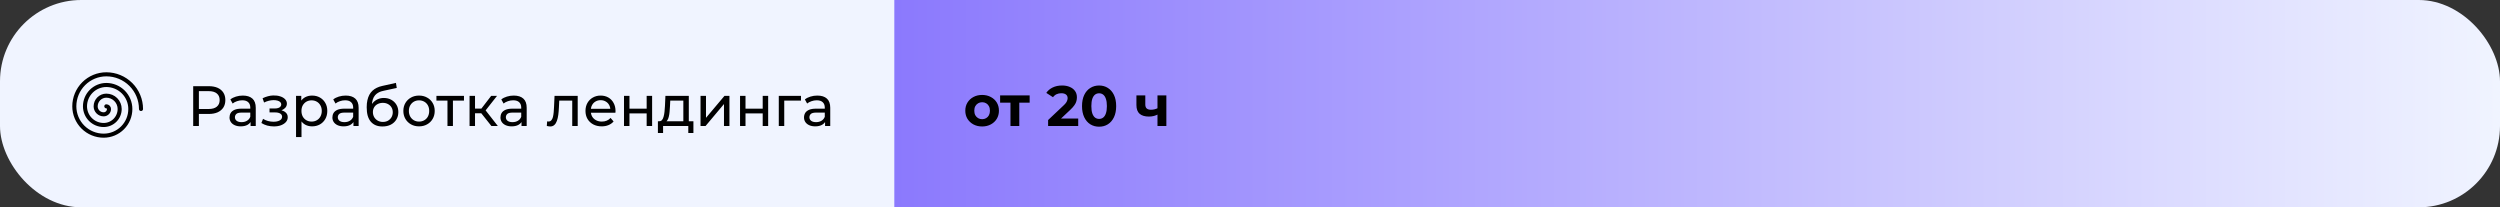
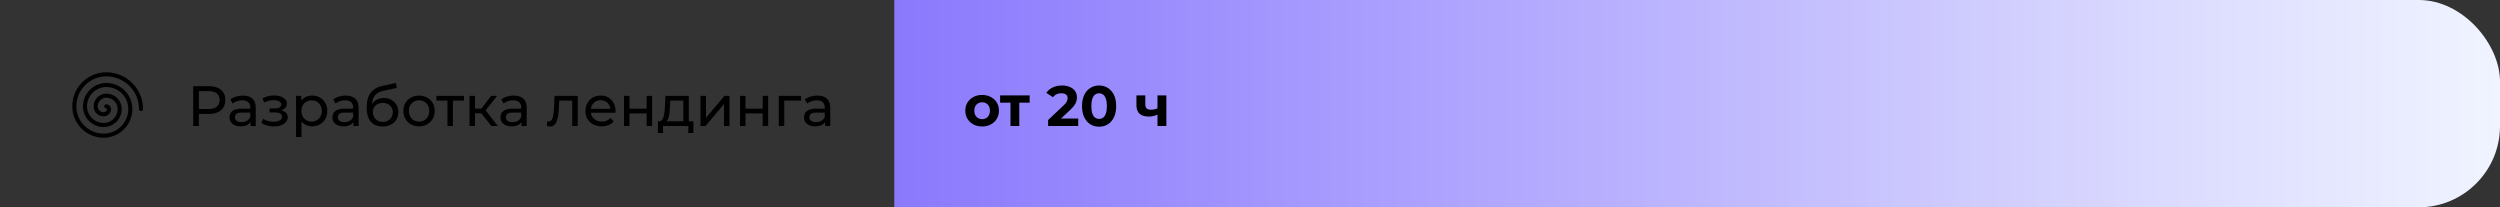
<svg xmlns="http://www.w3.org/2000/svg" width="615" height="51" viewBox="0 0 615 51" fill="none">
  <rect x="0" y="0" width="615" height="51" fill="#333333" stroke="none" />
  <g clip-path="url(#clip0_1_4435)">
-     <path d="M0 10C0 4.477 4.477 0 10 0H221V51H10C4.477 51 0 46.523 0 41V10Z" fill="#F0F4FF" />
    <path d="M26.156 26.156C26.33 26.156 26.497 26.225 26.62 26.349C26.743 26.471 26.812 26.639 26.812 26.812C26.812 27.161 26.674 27.494 26.428 27.741C26.182 27.987 25.848 28.125 25.5 28.125C25.241 28.126 24.985 28.076 24.745 27.977C24.506 27.879 24.288 27.734 24.105 27.551C23.922 27.368 23.777 27.15 23.679 26.911C23.58 26.672 23.53 26.415 23.531 26.156C23.531 25.46 23.808 24.792 24.3 24.3C24.792 23.808 25.46 23.531 26.156 23.531C27.026 23.531 27.861 23.877 28.476 24.492C29.092 25.108 29.438 25.942 29.438 26.812C29.438 27.857 29.023 28.858 28.284 29.597C27.546 30.335 26.544 30.75 25.5 30.75C24.282 30.75 23.113 30.266 22.252 29.404C21.39 28.543 20.906 27.375 20.906 26.156C20.908 24.765 21.462 23.43 22.446 22.446C23.43 21.462 24.765 20.908 26.156 20.906C27.723 20.906 29.225 21.529 30.333 22.636C31.44 23.744 32.062 25.246 32.062 26.812C32.062 27.674 31.893 28.528 31.563 29.324C31.233 30.12 30.75 30.843 30.14 31.453C29.531 32.062 28.808 32.546 28.011 32.876C27.215 33.205 26.362 33.375 25.5 33.375C23.585 33.375 21.749 32.614 20.396 31.261C19.042 29.907 18.281 28.071 18.281 26.156C18.281 24.068 19.111 22.065 20.588 20.588C22.065 19.111 24.068 18.281 26.156 18.281C27.277 18.281 28.386 18.502 29.421 18.931C30.456 19.359 31.397 19.988 32.189 20.78C32.981 21.572 33.609 22.513 34.038 23.548C34.467 24.583 34.688 25.692 34.688 26.812" stroke="black" stroke-linecap="round" stroke-linejoin="round" />
    <path d="M47.526 31V21.2H51.348C52.207 21.2 52.939 21.335 53.546 21.606C54.153 21.877 54.619 22.269 54.946 22.782C55.273 23.295 55.436 23.907 55.436 24.616C55.436 25.325 55.273 25.937 54.946 26.45C54.619 26.954 54.153 27.346 53.546 27.626C52.939 27.897 52.207 28.032 51.348 28.032H48.296L48.926 27.374V31H47.526ZM48.926 27.514L48.296 26.814H51.306C52.202 26.814 52.879 26.623 53.336 26.24C53.803 25.857 54.036 25.316 54.036 24.616C54.036 23.916 53.803 23.375 53.336 22.992C52.879 22.609 52.202 22.418 51.306 22.418H48.296L48.926 21.718V27.514ZM61.641 31V29.432L61.571 29.138V26.464C61.571 25.895 61.403 25.456 61.067 25.148C60.74 24.831 60.246 24.672 59.583 24.672C59.144 24.672 58.715 24.747 58.295 24.896C57.875 25.036 57.52 25.227 57.231 25.47L56.671 24.462C57.054 24.154 57.511 23.921 58.043 23.762C58.584 23.594 59.149 23.51 59.737 23.51C60.754 23.51 61.538 23.757 62.089 24.252C62.64 24.747 62.915 25.503 62.915 26.52V31H61.641ZM59.205 31.084C58.654 31.084 58.169 30.991 57.749 30.804C57.338 30.617 57.021 30.361 56.797 30.034C56.573 29.698 56.461 29.32 56.461 28.9C56.461 28.499 56.554 28.135 56.741 27.808C56.937 27.481 57.25 27.22 57.679 27.024C58.118 26.828 58.706 26.73 59.443 26.73H61.795V27.696H59.499C58.827 27.696 58.374 27.808 58.141 28.032C57.908 28.256 57.791 28.527 57.791 28.844C57.791 29.208 57.936 29.502 58.225 29.726C58.514 29.941 58.916 30.048 59.429 30.048C59.933 30.048 60.372 29.936 60.745 29.712C61.128 29.488 61.403 29.161 61.571 28.732L61.837 29.656C61.66 30.095 61.347 30.445 60.899 30.706C60.451 30.958 59.886 31.084 59.205 31.084ZM67.382 31.098C68.035 31.098 68.614 31.005 69.118 30.818C69.631 30.622 70.037 30.356 70.336 30.02C70.635 29.675 70.784 29.278 70.784 28.83C70.784 28.27 70.546 27.827 70.07 27.5C69.594 27.173 68.941 27.01 68.11 27.01L68.054 27.332C68.539 27.332 68.969 27.253 69.342 27.094C69.715 26.935 70.014 26.721 70.238 26.45C70.462 26.17 70.574 25.853 70.574 25.498C70.574 25.078 70.425 24.714 70.126 24.406C69.837 24.098 69.44 23.865 68.936 23.706C68.432 23.538 67.858 23.463 67.214 23.482C66.785 23.491 66.351 23.557 65.912 23.678C65.483 23.79 65.044 23.953 64.596 24.168L64.96 25.218C65.361 25.022 65.753 24.877 66.136 24.784C66.528 24.691 66.911 24.639 67.284 24.63C67.667 24.63 67.998 24.672 68.278 24.756C68.567 24.84 68.791 24.961 68.95 25.12C69.109 25.279 69.188 25.47 69.188 25.694C69.188 25.899 69.118 26.081 68.978 26.24C68.847 26.389 68.661 26.501 68.418 26.576C68.175 26.651 67.891 26.688 67.564 26.688H66.304V27.654H67.648C68.199 27.654 68.628 27.747 68.936 27.934C69.244 28.121 69.398 28.387 69.398 28.732C69.398 28.975 69.314 29.189 69.146 29.376C68.978 29.553 68.735 29.693 68.418 29.796C68.11 29.899 67.741 29.95 67.312 29.95C66.845 29.95 66.383 29.889 65.926 29.768C65.469 29.637 65.063 29.46 64.708 29.236L64.302 30.258C64.722 30.529 65.198 30.739 65.73 30.888C66.271 31.028 66.822 31.098 67.382 31.098ZM76.761 31.084C76.145 31.084 75.581 30.944 75.067 30.664C74.563 30.375 74.157 29.95 73.849 29.39C73.551 28.83 73.401 28.13 73.401 27.29C73.401 26.45 73.546 25.75 73.835 25.19C74.134 24.63 74.535 24.21 75.039 23.93C75.553 23.65 76.127 23.51 76.761 23.51C77.489 23.51 78.133 23.669 78.693 23.986C79.253 24.303 79.697 24.747 80.023 25.316C80.35 25.876 80.513 26.534 80.513 27.29C80.513 28.046 80.35 28.709 80.023 29.278C79.697 29.847 79.253 30.291 78.693 30.608C78.133 30.925 77.489 31.084 76.761 31.084ZM72.827 33.716V23.58H74.115V25.582L74.031 27.304L74.171 29.026V33.716H72.827ZM76.649 29.908C77.125 29.908 77.55 29.801 77.923 29.586C78.306 29.371 78.605 29.068 78.819 28.676C79.043 28.275 79.155 27.813 79.155 27.29C79.155 26.758 79.043 26.301 78.819 25.918C78.605 25.526 78.306 25.223 77.923 25.008C77.55 24.793 77.125 24.686 76.649 24.686C76.183 24.686 75.758 24.793 75.375 25.008C75.002 25.223 74.703 25.526 74.479 25.918C74.265 26.301 74.157 26.758 74.157 27.29C74.157 27.813 74.265 28.275 74.479 28.676C74.703 29.068 75.002 29.371 75.375 29.586C75.758 29.801 76.183 29.908 76.649 29.908ZM86.948 31V29.432L86.878 29.138V26.464C86.878 25.895 86.71 25.456 86.374 25.148C86.047 24.831 85.552 24.672 84.89 24.672C84.451 24.672 84.022 24.747 83.602 24.896C83.182 25.036 82.827 25.227 82.538 25.47L81.978 24.462C82.36 24.154 82.818 23.921 83.35 23.762C83.891 23.594 84.456 23.51 85.044 23.51C86.061 23.51 86.845 23.757 87.396 24.252C87.946 24.747 88.222 25.503 88.222 26.52V31H86.948ZM84.512 31.084C83.961 31.084 83.476 30.991 83.056 30.804C82.645 30.617 82.328 30.361 82.104 30.034C81.88 29.698 81.768 29.32 81.768 28.9C81.768 28.499 81.861 28.135 82.048 27.808C82.244 27.481 82.556 27.22 82.986 27.024C83.424 26.828 84.012 26.73 84.75 26.73H87.102V27.696H84.806C84.134 27.696 83.681 27.808 83.448 28.032C83.214 28.256 83.098 28.527 83.098 28.844C83.098 29.208 83.242 29.502 83.532 29.726C83.821 29.941 84.222 30.048 84.736 30.048C85.24 30.048 85.678 29.936 86.052 29.712C86.434 29.488 86.71 29.161 86.878 28.732L87.144 29.656C86.966 30.095 86.654 30.445 86.206 30.706C85.758 30.958 85.193 31.084 84.512 31.084ZM94.072 31.112C93.456 31.112 92.91 31.014 92.434 30.818C91.967 30.622 91.566 30.333 91.23 29.95C90.894 29.558 90.637 29.068 90.46 28.48C90.292 27.883 90.208 27.183 90.208 26.38C90.208 25.745 90.264 25.176 90.376 24.672C90.488 24.168 90.646 23.72 90.852 23.328C91.066 22.936 91.328 22.595 91.636 22.306C91.953 22.017 92.308 21.779 92.7 21.592C93.101 21.396 93.54 21.247 94.016 21.144L97.404 20.388L97.6 21.634L94.478 22.306C94.291 22.343 94.067 22.399 93.806 22.474C93.544 22.549 93.278 22.665 93.008 22.824C92.737 22.973 92.485 23.183 92.252 23.454C92.018 23.725 91.832 24.079 91.692 24.518C91.552 24.947 91.482 25.479 91.482 26.114C91.482 26.291 91.486 26.427 91.496 26.52C91.505 26.613 91.514 26.707 91.524 26.8C91.542 26.893 91.556 27.033 91.566 27.22L91.006 26.646C91.155 26.133 91.393 25.685 91.72 25.302C92.046 24.919 92.438 24.625 92.896 24.42C93.362 24.205 93.871 24.098 94.422 24.098C95.112 24.098 95.724 24.247 96.256 24.546C96.797 24.845 97.222 25.255 97.53 25.778C97.838 26.301 97.992 26.898 97.992 27.57C97.992 28.251 97.828 28.863 97.502 29.404C97.184 29.936 96.732 30.356 96.144 30.664C95.556 30.963 94.865 31.112 94.072 31.112ZM94.198 29.992C94.674 29.992 95.094 29.889 95.458 29.684C95.822 29.469 96.106 29.185 96.312 28.83C96.517 28.466 96.62 28.06 96.62 27.612C96.62 27.164 96.517 26.767 96.312 26.422C96.106 26.077 95.822 25.806 95.458 25.61C95.094 25.405 94.664 25.302 94.17 25.302C93.703 25.302 93.283 25.4 92.91 25.596C92.536 25.783 92.247 26.049 92.042 26.394C91.836 26.73 91.734 27.122 91.734 27.57C91.734 28.018 91.836 28.429 92.042 28.802C92.256 29.166 92.546 29.455 92.91 29.67C93.283 29.885 93.712 29.992 94.198 29.992ZM103.089 31.084C102.343 31.084 101.68 30.921 101.101 30.594C100.523 30.267 100.065 29.819 99.729 29.25C99.393 28.671 99.225 28.018 99.225 27.29C99.225 26.553 99.393 25.899 99.729 25.33C100.065 24.761 100.523 24.317 101.101 24C101.68 23.673 102.343 23.51 103.089 23.51C103.827 23.51 104.485 23.673 105.063 24C105.651 24.317 106.109 24.761 106.435 25.33C106.771 25.89 106.939 26.543 106.939 27.29C106.939 28.027 106.771 28.681 106.435 29.25C106.109 29.819 105.651 30.267 105.063 30.594C104.485 30.921 103.827 31.084 103.089 31.084ZM103.089 29.908C103.565 29.908 103.99 29.801 104.363 29.586C104.746 29.371 105.045 29.068 105.259 28.676C105.474 28.275 105.581 27.813 105.581 27.29C105.581 26.758 105.474 26.301 105.259 25.918C105.045 25.526 104.746 25.223 104.363 25.008C103.99 24.793 103.565 24.686 103.089 24.686C102.613 24.686 102.189 24.793 101.815 25.008C101.442 25.223 101.143 25.526 100.919 25.918C100.695 26.301 100.583 26.758 100.583 27.29C100.583 27.813 100.695 28.275 100.919 28.676C101.143 29.068 101.442 29.371 101.815 29.586C102.189 29.801 102.613 29.908 103.089 29.908ZM110.077 31V24.406L110.413 24.756H107.361V23.58H114.137V24.756H111.099L111.421 24.406V31H110.077ZM120.887 31L118.017 27.388L119.123 26.716L122.469 31H120.887ZM115.511 31V23.58H116.855V31H115.511ZM116.449 27.864V26.716H118.899V27.864H116.449ZM119.235 27.444L117.989 27.276L120.831 23.58H122.273L119.235 27.444ZM128.291 31V29.432L128.221 29.138V26.464C128.221 25.895 128.053 25.456 127.717 25.148C127.391 24.831 126.896 24.672 126.233 24.672C125.795 24.672 125.365 24.747 124.945 24.896C124.525 25.036 124.171 25.227 123.881 25.47L123.321 24.462C123.704 24.154 124.161 23.921 124.693 23.762C125.235 23.594 125.799 23.51 126.387 23.51C127.405 23.51 128.189 23.757 128.739 24.252C129.29 24.747 129.565 25.503 129.565 26.52V31H128.291ZM125.855 31.084C125.305 31.084 124.819 30.991 124.399 30.804C123.989 30.617 123.671 30.361 123.447 30.034C123.223 29.698 123.111 29.32 123.111 28.9C123.111 28.499 123.205 28.135 123.391 27.808C123.587 27.481 123.9 27.22 124.329 27.024C124.768 26.828 125.356 26.73 126.093 26.73H128.445V27.696H126.149C125.477 27.696 125.025 27.808 124.791 28.032C124.558 28.256 124.441 28.527 124.441 28.844C124.441 29.208 124.586 29.502 124.875 29.726C125.165 29.941 125.566 30.048 126.079 30.048C126.583 30.048 127.022 29.936 127.395 29.712C127.778 29.488 128.053 29.161 128.221 28.732L128.487 29.656C128.31 30.095 127.997 30.445 127.549 30.706C127.101 30.958 126.537 31.084 125.855 31.084ZM134.513 30.986L134.597 29.852C134.663 29.861 134.723 29.871 134.779 29.88C134.835 29.889 134.887 29.894 134.933 29.894C135.232 29.894 135.465 29.791 135.633 29.586C135.811 29.381 135.941 29.11 136.025 28.774C136.109 28.429 136.17 28.041 136.207 27.612C136.245 27.183 136.273 26.753 136.291 26.324L136.417 23.58H142.115V31H140.771V24.364L141.093 24.756H137.285L137.593 24.35L137.495 26.408C137.467 27.061 137.416 27.673 137.341 28.242C137.267 28.811 137.15 29.311 136.991 29.74C136.842 30.169 136.632 30.505 136.361 30.748C136.1 30.991 135.759 31.112 135.339 31.112C135.218 31.112 135.087 31.098 134.947 31.07C134.817 31.051 134.672 31.023 134.513 30.986ZM148.018 31.084C147.225 31.084 146.525 30.921 145.918 30.594C145.321 30.267 144.854 29.819 144.518 29.25C144.191 28.681 144.028 28.027 144.028 27.29C144.028 26.553 144.187 25.899 144.504 25.33C144.831 24.761 145.274 24.317 145.834 24C146.403 23.673 147.043 23.51 147.752 23.51C148.471 23.51 149.105 23.669 149.656 23.986C150.207 24.303 150.636 24.751 150.944 25.33C151.261 25.899 151.42 26.567 151.42 27.332C151.42 27.388 151.415 27.453 151.406 27.528C151.406 27.603 151.401 27.673 151.392 27.738H145.078V26.772H150.692L150.146 27.108C150.155 26.632 150.057 26.207 149.852 25.834C149.647 25.461 149.362 25.171 148.998 24.966C148.643 24.751 148.228 24.644 147.752 24.644C147.285 24.644 146.87 24.751 146.506 24.966C146.142 25.171 145.857 25.465 145.652 25.848C145.447 26.221 145.344 26.651 145.344 27.136V27.36C145.344 27.855 145.456 28.298 145.68 28.69C145.913 29.073 146.235 29.371 146.646 29.586C147.057 29.801 147.528 29.908 148.06 29.908C148.499 29.908 148.895 29.833 149.25 29.684C149.614 29.535 149.931 29.311 150.202 29.012L150.944 29.88C150.608 30.272 150.188 30.571 149.684 30.776C149.189 30.981 148.634 31.084 148.018 31.084ZM153.505 31V23.58H154.849V26.73H159.077V23.58H160.421V31H159.077V27.892H154.849V31H153.505ZM168.102 30.37V24.756H164.882L164.812 26.184C164.794 26.651 164.761 27.103 164.714 27.542C164.677 27.971 164.612 28.368 164.518 28.732C164.434 29.096 164.308 29.395 164.14 29.628C163.972 29.861 163.748 30.006 163.468 30.062L162.138 29.824C162.428 29.833 162.661 29.74 162.838 29.544C163.016 29.339 163.151 29.059 163.244 28.704C163.347 28.349 163.422 27.948 163.468 27.5C163.515 27.043 163.552 26.571 163.58 26.086L163.692 23.58H169.446V30.37H168.102ZM161.844 32.722V29.824H170.58V32.722H169.32V31H163.118V32.722H161.844ZM172.331 31V23.58H173.675V28.984L178.225 23.58H179.443V31H178.099V25.596L173.563 31H172.331ZM182.052 31V23.58H183.396V26.73H187.624V23.58H188.968V31H187.624V27.892H183.396V31H182.052ZM191.581 31V23.58H197.041V24.756H192.603L192.925 24.448V31H191.581ZM202.967 31V29.432L202.897 29.138V26.464C202.897 25.895 202.729 25.456 202.393 25.148C202.067 24.831 201.572 24.672 200.909 24.672C200.471 24.672 200.041 24.747 199.621 24.896C199.201 25.036 198.847 25.227 198.557 25.47L197.997 24.462C198.38 24.154 198.837 23.921 199.369 23.762C199.911 23.594 200.475 23.51 201.063 23.51C202.081 23.51 202.865 23.757 203.415 24.252C203.966 24.747 204.241 25.503 204.241 26.52V31H202.967ZM200.531 31.084C199.981 31.084 199.495 30.991 199.075 30.804C198.665 30.617 198.347 30.361 198.123 30.034C197.899 29.698 197.787 29.32 197.787 28.9C197.787 28.499 197.881 28.135 198.067 27.808C198.263 27.481 198.576 27.22 199.005 27.024C199.444 26.828 200.032 26.73 200.769 26.73H203.121V27.696H200.825C200.153 27.696 199.701 27.808 199.467 28.032C199.234 28.256 199.117 28.527 199.117 28.844C199.117 29.208 199.262 29.502 199.551 29.726C199.841 29.941 200.242 30.048 200.755 30.048C201.259 30.048 201.698 29.936 202.071 29.712C202.454 29.488 202.729 29.161 202.897 28.732L203.163 29.656C202.986 30.095 202.673 30.445 202.225 30.706C201.777 30.958 201.213 31.084 200.531 31.084Z" fill="black" />
    <path d="M615 0H220V51H615V0Z" fill="url(#paint0_linear_1_4435)" />
    <path d="M241.607 31.112C240.805 31.112 240.091 30.944 239.465 30.608C238.849 30.272 238.359 29.815 237.995 29.236C237.641 28.648 237.463 27.981 237.463 27.234C237.463 26.478 237.641 25.811 237.995 25.232C238.359 24.644 238.849 24.187 239.465 23.86C240.091 23.524 240.805 23.356 241.607 23.356C242.401 23.356 243.11 23.524 243.735 23.86C244.361 24.187 244.851 24.639 245.205 25.218C245.56 25.797 245.737 26.469 245.737 27.234C245.737 27.981 245.56 28.648 245.205 29.236C244.851 29.815 244.361 30.272 243.735 30.608C243.11 30.944 242.401 31.112 241.607 31.112ZM241.607 29.32C241.971 29.32 242.298 29.236 242.587 29.068C242.877 28.9 243.105 28.662 243.273 28.354C243.441 28.037 243.525 27.663 243.525 27.234C243.525 26.795 243.441 26.422 243.273 26.114C243.105 25.806 242.877 25.568 242.587 25.4C242.298 25.232 241.971 25.148 241.607 25.148C241.243 25.148 240.917 25.232 240.627 25.4C240.338 25.568 240.105 25.806 239.927 26.114C239.759 26.422 239.675 26.795 239.675 27.234C239.675 27.663 239.759 28.037 239.927 28.354C240.105 28.662 240.338 28.9 240.627 29.068C240.917 29.236 241.243 29.32 241.607 29.32ZM248.576 31V24.756L249.066 25.26H246.028V23.468H253.294V25.26H250.256L250.746 24.756V31H248.576ZM257.835 31V29.53L261.615 25.96C261.914 25.689 262.133 25.447 262.273 25.232C262.413 25.017 262.506 24.821 262.553 24.644C262.609 24.467 262.637 24.303 262.637 24.154C262.637 23.762 262.502 23.463 262.231 23.258C261.97 23.043 261.582 22.936 261.069 22.936C260.658 22.936 260.276 23.015 259.921 23.174C259.576 23.333 259.282 23.58 259.039 23.916L257.387 22.852C257.76 22.292 258.283 21.849 258.955 21.522C259.627 21.195 260.402 21.032 261.279 21.032C262.007 21.032 262.642 21.153 263.183 21.396C263.734 21.629 264.158 21.961 264.457 22.39C264.765 22.819 264.919 23.333 264.919 23.93C264.919 24.247 264.877 24.565 264.793 24.882C264.718 25.19 264.56 25.517 264.317 25.862C264.084 26.207 263.738 26.595 263.281 27.024L260.145 29.978L259.711 29.152H265.241V31H257.835ZM270.377 31.168C269.574 31.168 268.856 30.972 268.221 30.58C267.586 30.179 267.087 29.6 266.723 28.844C266.359 28.088 266.177 27.173 266.177 26.1C266.177 25.027 266.359 24.112 266.723 23.356C267.087 22.6 267.586 22.026 268.221 21.634C268.856 21.233 269.574 21.032 270.377 21.032C271.189 21.032 271.908 21.233 272.533 21.634C273.168 22.026 273.667 22.6 274.031 23.356C274.395 24.112 274.577 25.027 274.577 26.1C274.577 27.173 274.395 28.088 274.031 28.844C273.667 29.6 273.168 30.179 272.533 30.58C271.908 30.972 271.189 31.168 270.377 31.168ZM270.377 29.25C270.76 29.25 271.091 29.143 271.371 28.928C271.66 28.713 271.884 28.373 272.043 27.906C272.211 27.439 272.295 26.837 272.295 26.1C272.295 25.363 272.211 24.761 272.043 24.294C271.884 23.827 271.66 23.487 271.371 23.272C271.091 23.057 270.76 22.95 270.377 22.95C270.004 22.95 269.672 23.057 269.383 23.272C269.103 23.487 268.879 23.827 268.711 24.294C268.552 24.761 268.473 25.363 268.473 26.1C268.473 26.837 268.552 27.439 268.711 27.906C268.879 28.373 269.103 28.713 269.383 28.928C269.672 29.143 270.004 29.25 270.377 29.25ZM284.894 28.116C284.586 28.284 284.245 28.419 283.872 28.522C283.498 28.625 283.088 28.676 282.64 28.676C281.65 28.676 280.89 28.452 280.358 28.004C279.826 27.547 279.56 26.823 279.56 25.834V23.468H281.744V25.694C281.744 26.161 281.865 26.497 282.108 26.702C282.35 26.898 282.691 26.996 283.13 26.996C283.447 26.996 283.75 26.959 284.04 26.884C284.338 26.809 284.623 26.702 284.894 26.562V28.116ZM284.74 31V23.468H286.924V31H284.74Z" fill="black" />
  </g>
  <defs>
    <linearGradient id="paint0_linear_1_4435" x1="220" y1="26" x2="615" y2="26" gradientUnits="userSpaceOnUse">
      <stop stop-color="#8B79FD" />
      <stop offset="1" stop-color="#F0F4FF" />
    </linearGradient>
    <clipPath id="clip0_1_4435">
      <rect width="615" height="51" rx="20" fill="white" />
    </clipPath>
  </defs>
</svg>